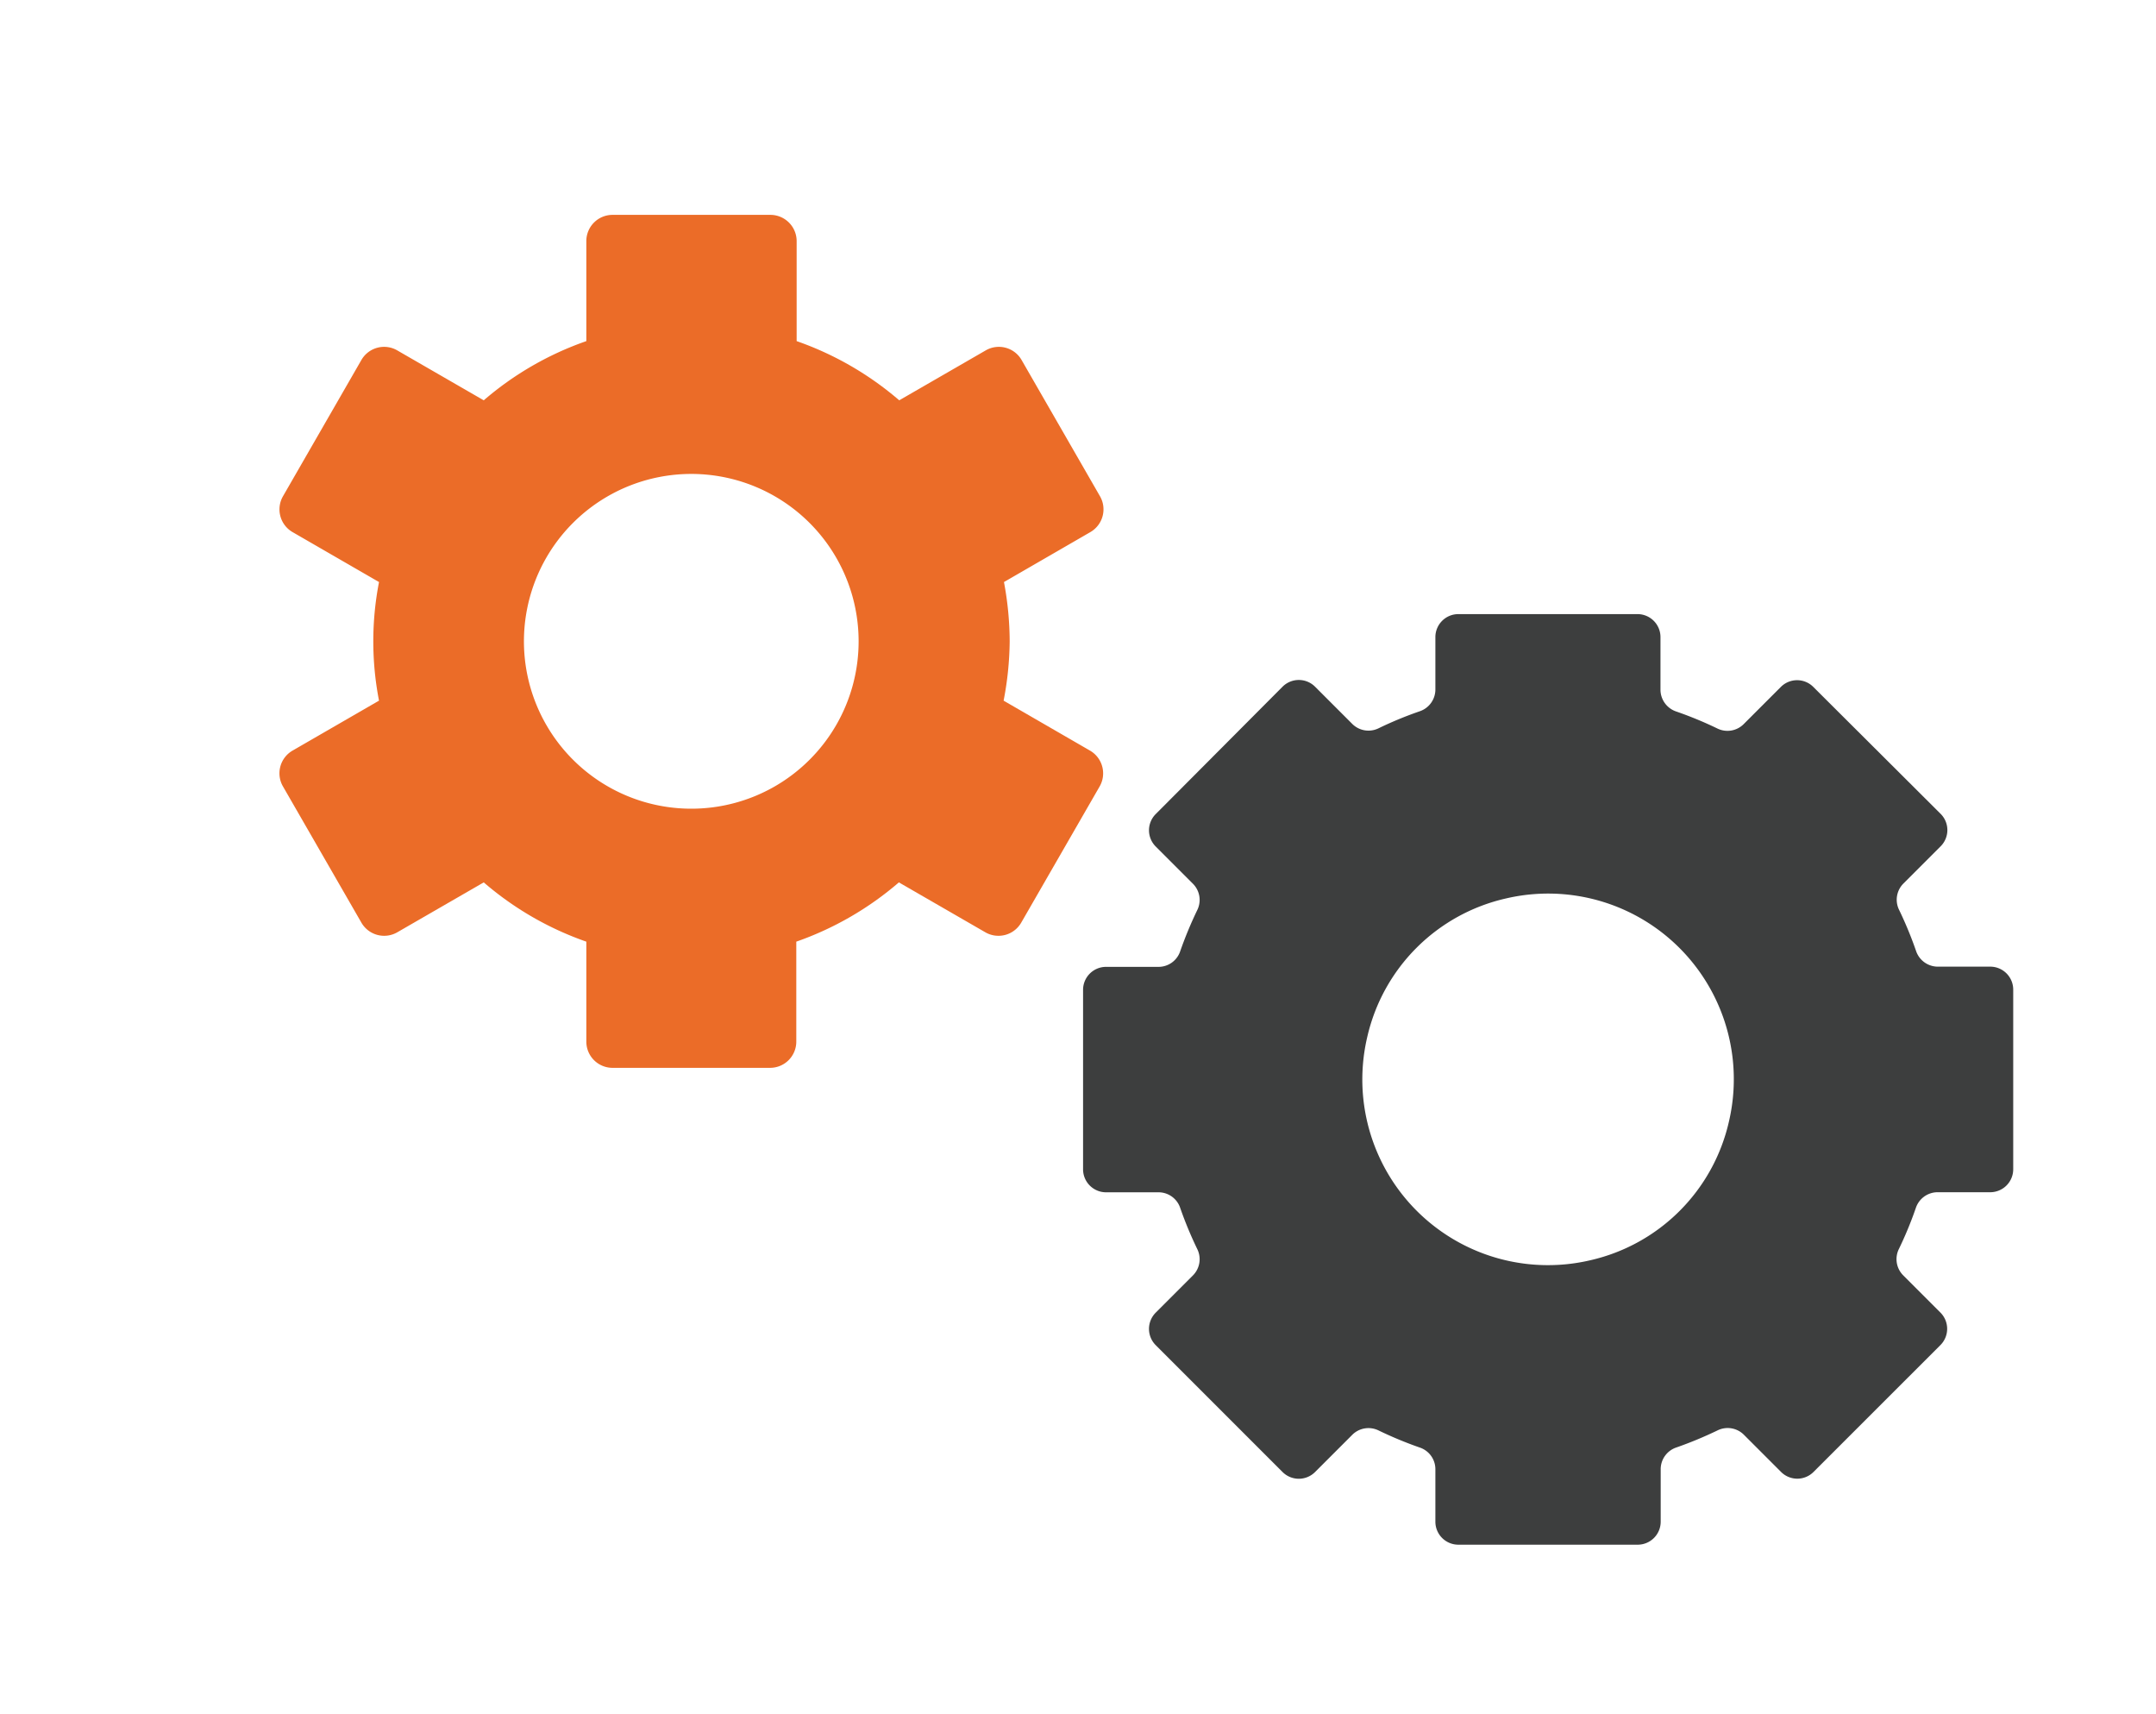
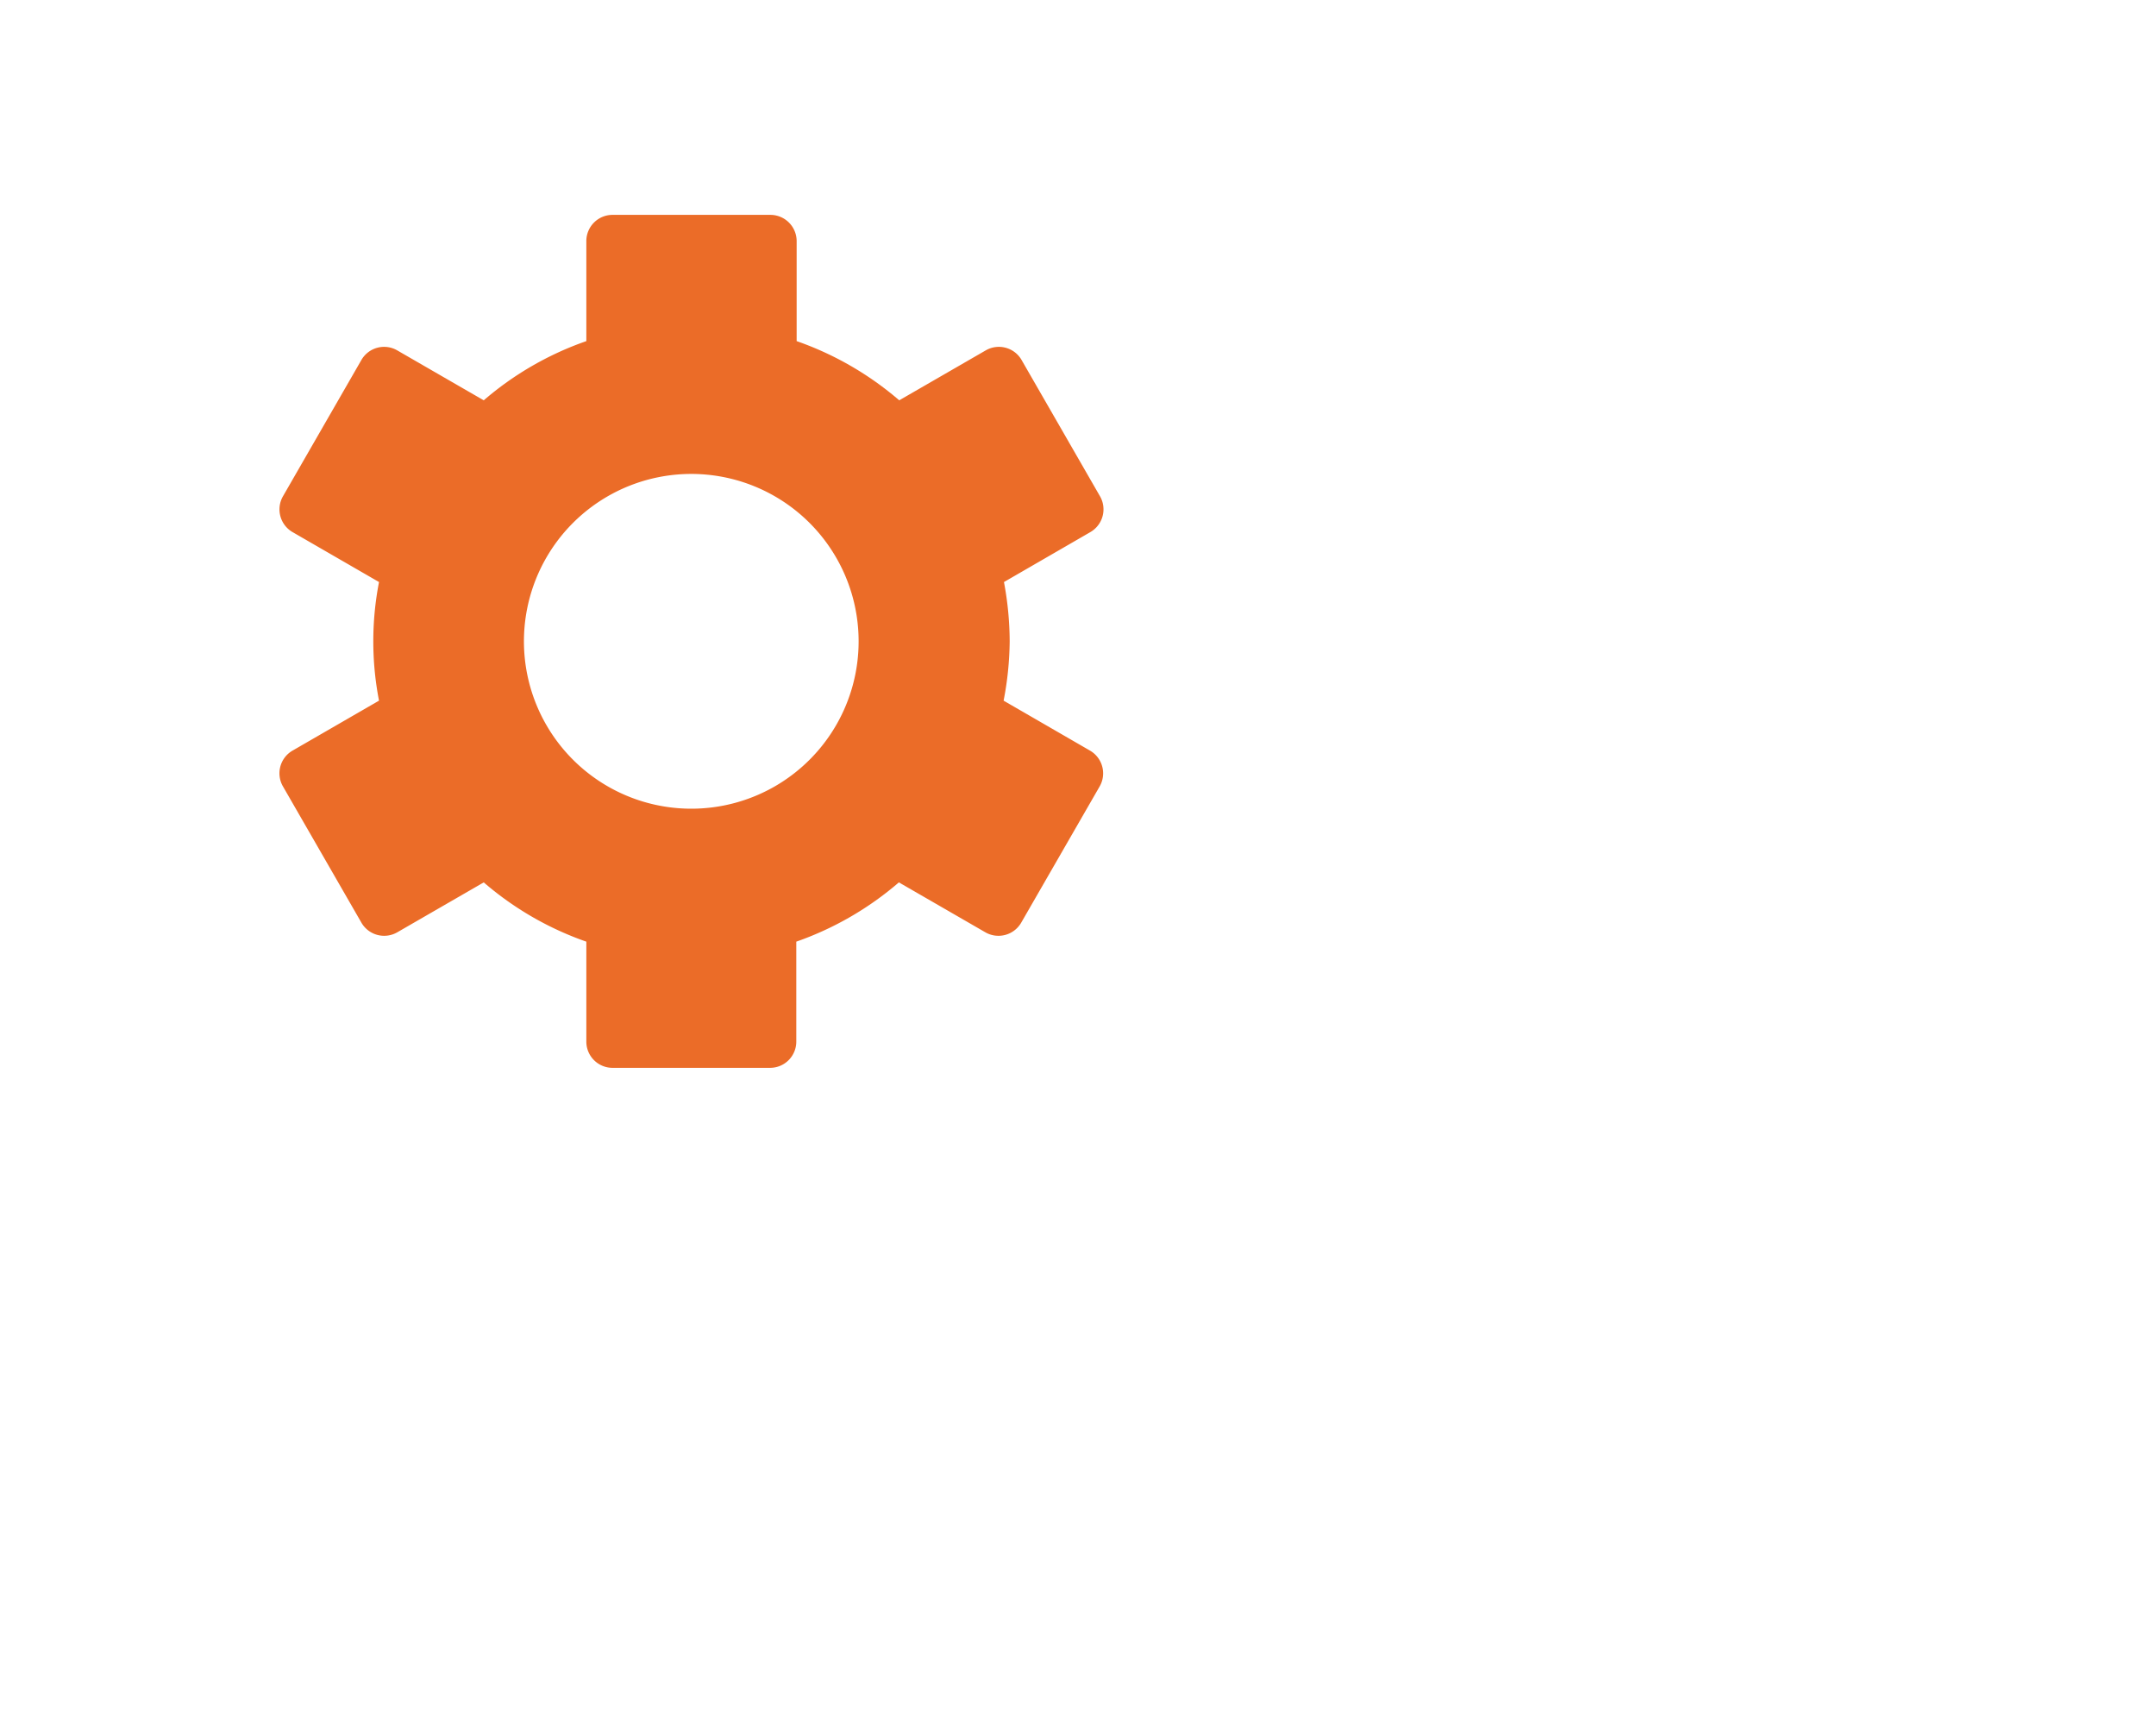
<svg xmlns="http://www.w3.org/2000/svg" id="Layer_1" data-name="Layer 1" viewBox="0 0 302 240">
  <defs>
    <style>.cls-1{fill:#eb6c28;}.cls-2{fill:#3d3e3e;}</style>
  </defs>
  <title>WM-WEB-ILLUSTRATIONS</title>
  <path class="cls-1" d="M141.43,89.82a45.55,45.55,0,0,0-.8-8.31l12.11-7a3.68,3.68,0,0,0,1.35-5l-11-19.11a3.67,3.67,0,0,0-5-1.34l-12.13,7a44.48,44.48,0,0,0-14.37-8.29v-14a3.68,3.68,0,0,0-3.68-3.68H85.8a3.67,3.67,0,0,0-3.67,3.68v14a44.27,44.27,0,0,0-14.37,8.29l-12.13-7a3.67,3.67,0,0,0-5,1.34l-11,19.11a3.68,3.68,0,0,0,1.34,5l12.12,7a43.51,43.51,0,0,0,0,16.61l-12.12,7a3.67,3.67,0,0,0-1.34,5l11,19.1a3.68,3.68,0,0,0,5,1.35l12.13-7a44.3,44.3,0,0,0,14.37,8.3v14a3.67,3.67,0,0,0,3.67,3.67h22.06a3.67,3.67,0,0,0,3.68-3.67v-14a44.51,44.51,0,0,0,14.37-8.3l12.13,7a3.68,3.68,0,0,0,5-1.35l11-19.1a3.68,3.68,0,0,0-1.35-5l-12.11-7A45.35,45.35,0,0,0,141.43,89.82Zm-44.6,23.43a23.44,23.44,0,1,1,23.44-23.43A23.43,23.43,0,0,1,96.83,113.25Z" />
-   <path class="cls-2" d="M282,163.72V138.59a3.22,3.22,0,0,0-3.22-3.22h-7.39a3.22,3.22,0,0,1-3-2.2,53.27,53.27,0,0,0-2.37-5.74,3.21,3.21,0,0,1,.59-3.69l5.22-5.22a3.21,3.21,0,0,0,0-4.55L254,96.2a3.21,3.21,0,0,0-4.55,0l-5.22,5.22a3.21,3.21,0,0,1-3.69.59,53.27,53.27,0,0,0-5.74-2.37,3.23,3.23,0,0,1-2.21-3V89.22A3.22,3.22,0,0,0,229.41,86H204.28a3.22,3.22,0,0,0-3.22,3.22v7.39a3.22,3.22,0,0,1-2.2,3,52.44,52.44,0,0,0-5.74,2.37,3.21,3.21,0,0,1-3.69-.59l-5.22-5.22a3.22,3.22,0,0,0-4.56,0L161.89,114a3.21,3.21,0,0,0,0,4.55l5.22,5.22a3.21,3.21,0,0,1,.59,3.69,55.45,55.45,0,0,0-2.38,5.74,3.2,3.2,0,0,1-3,2.2h-7.39a3.22,3.22,0,0,0-3.22,3.22v25.13a3.22,3.22,0,0,0,3.22,3.22h7.39a3.2,3.2,0,0,1,3,2.2,54.55,54.55,0,0,0,2.38,5.74,3.21,3.21,0,0,1-.59,3.69l-5.22,5.22a3.22,3.22,0,0,0,0,4.56l17.76,17.76a3.22,3.22,0,0,0,4.56,0l5.22-5.22a3.21,3.21,0,0,1,3.69-.59,54.55,54.55,0,0,0,5.74,2.38,3.2,3.2,0,0,1,2.2,3v7.39a3.22,3.22,0,0,0,3.22,3.22h25.13a3.22,3.22,0,0,0,3.21-3.22V205.7a3.21,3.21,0,0,1,2.21-3,55.45,55.45,0,0,0,5.74-2.38,3.21,3.21,0,0,1,3.69.59l5.22,5.22a3.21,3.21,0,0,0,4.55,0l17.77-17.76a3.22,3.22,0,0,0,0-4.56l-5.22-5.22a3.21,3.21,0,0,1-.59-3.69,52.44,52.44,0,0,0,2.37-5.74,3.22,3.22,0,0,1,3-2.2h7.39A3.22,3.22,0,0,0,282,163.72Zm-59.21,12.76a26,26,0,0,1-31.27-31.27,25.77,25.77,0,0,1,19.38-19.38,26,26,0,0,1,31.27,31.27A25.77,25.77,0,0,1,222.79,176.48Z" />
</svg>